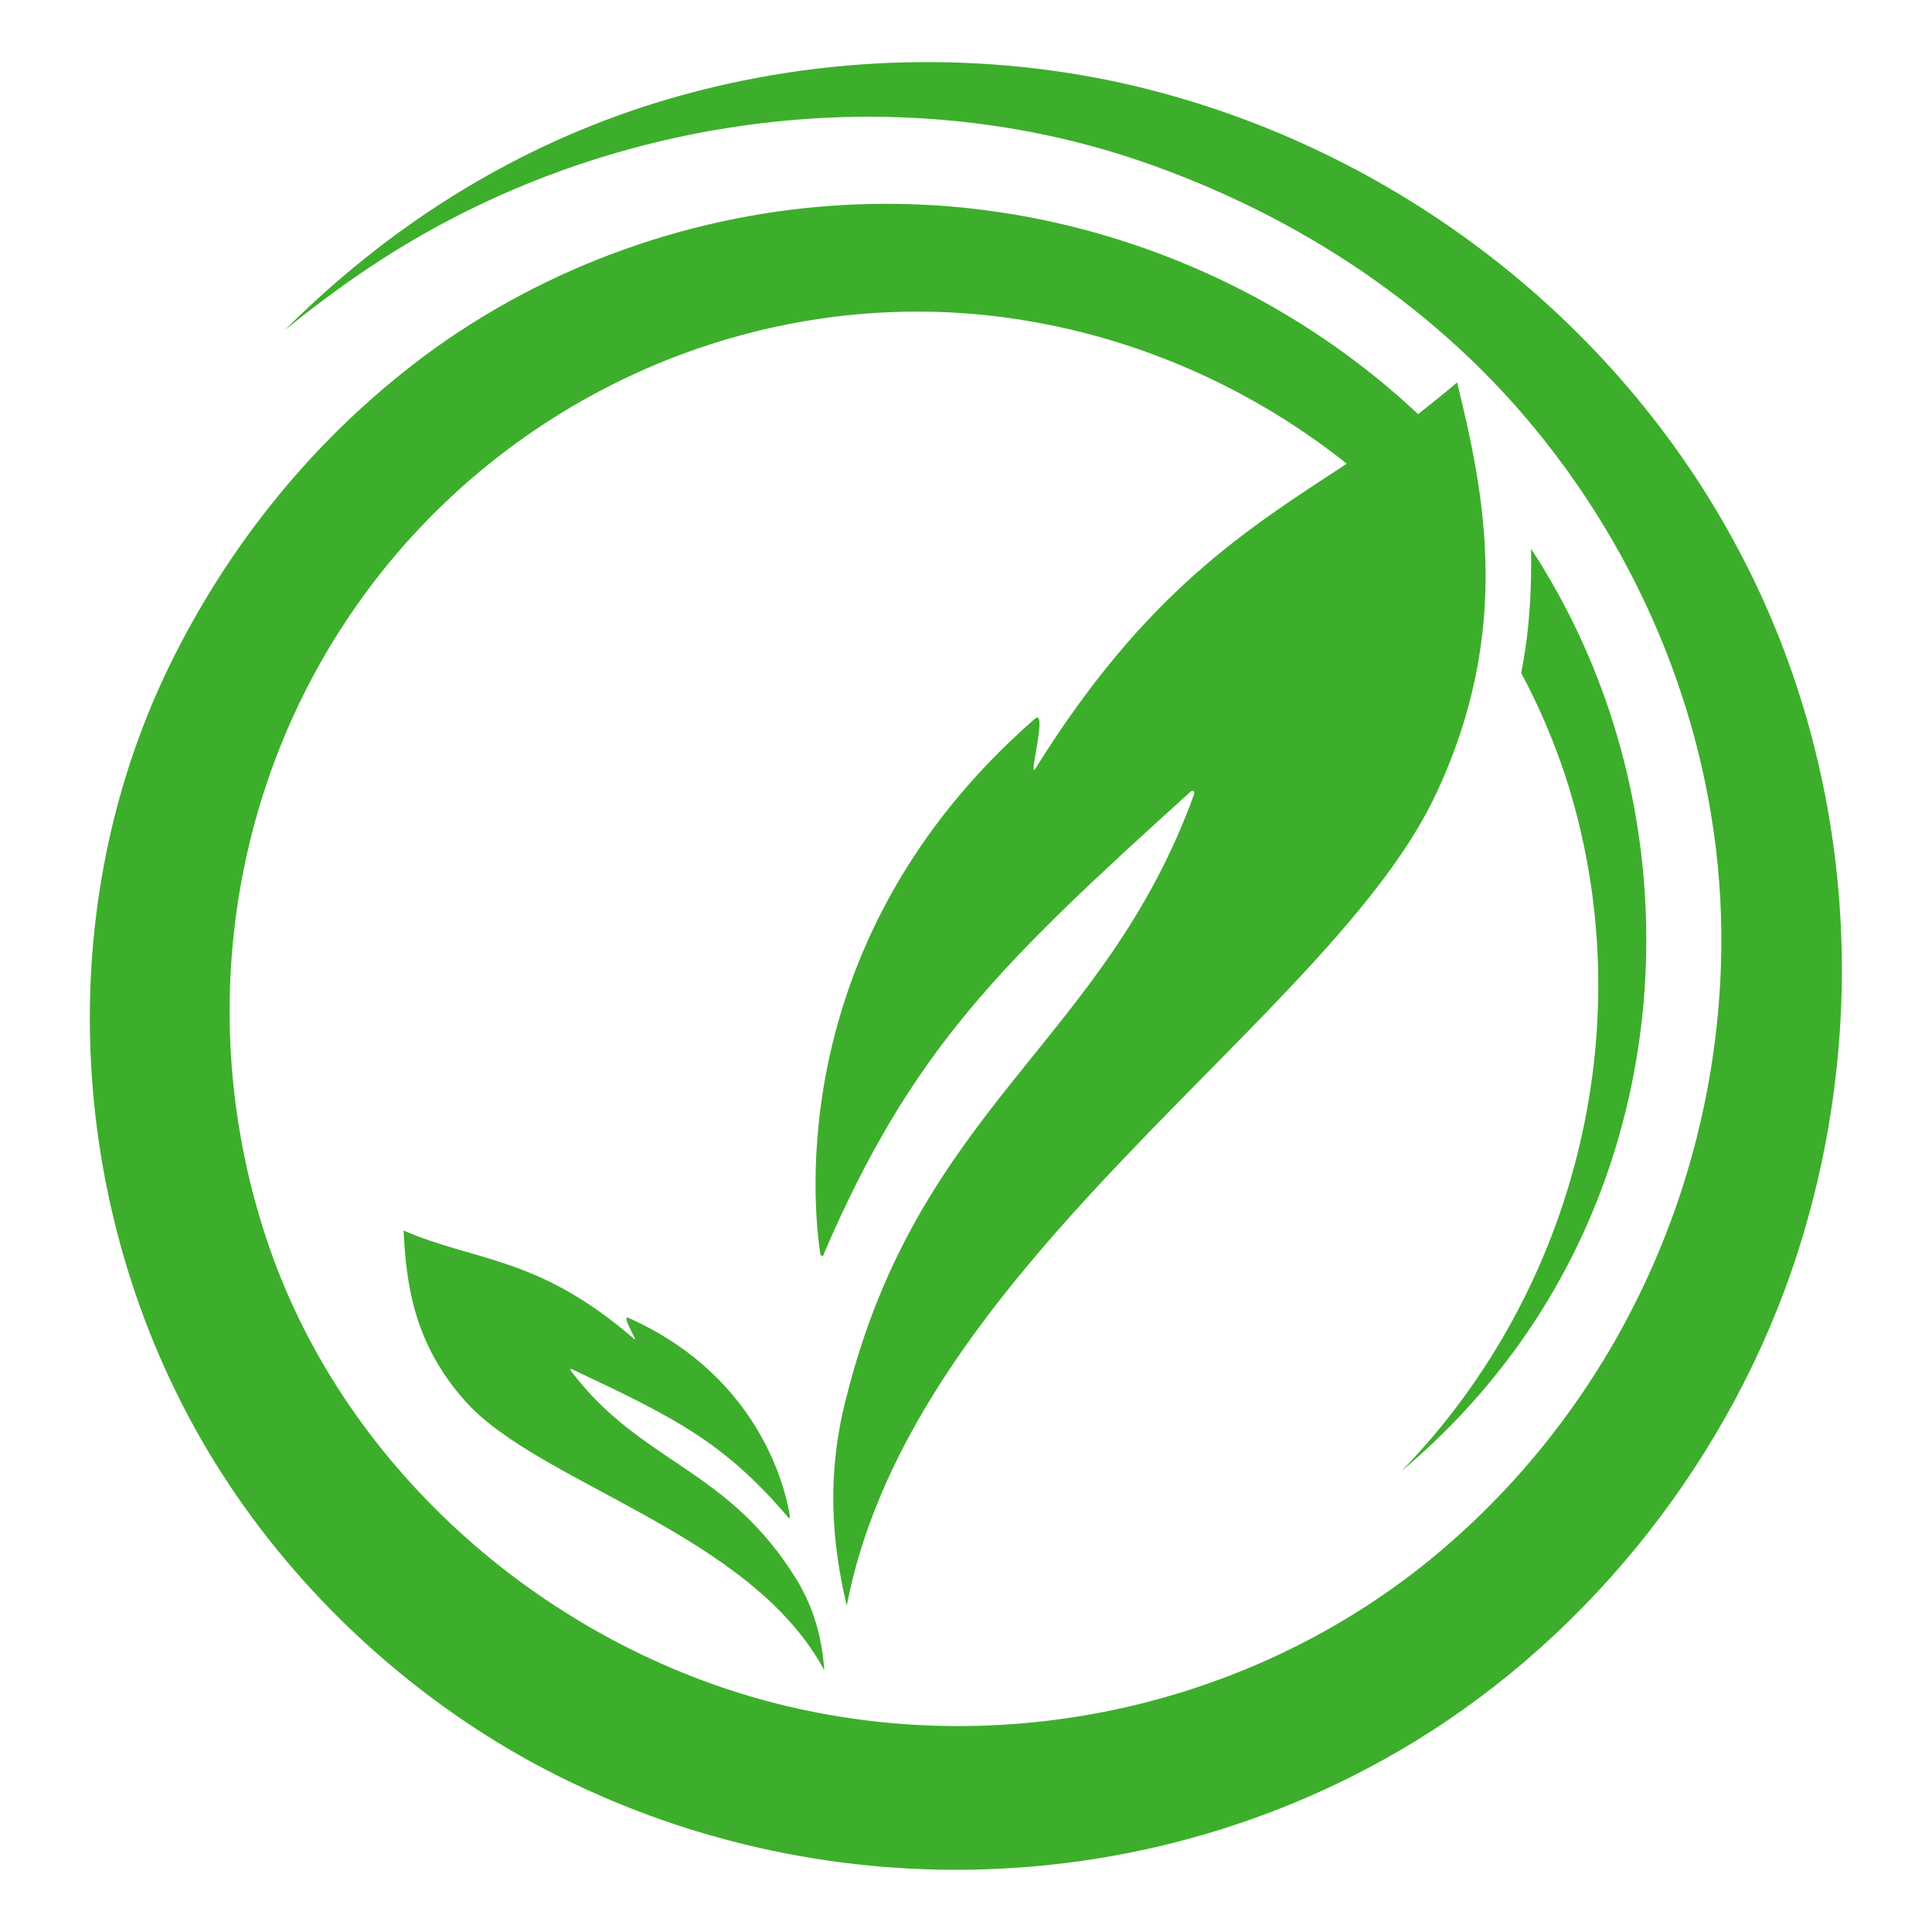
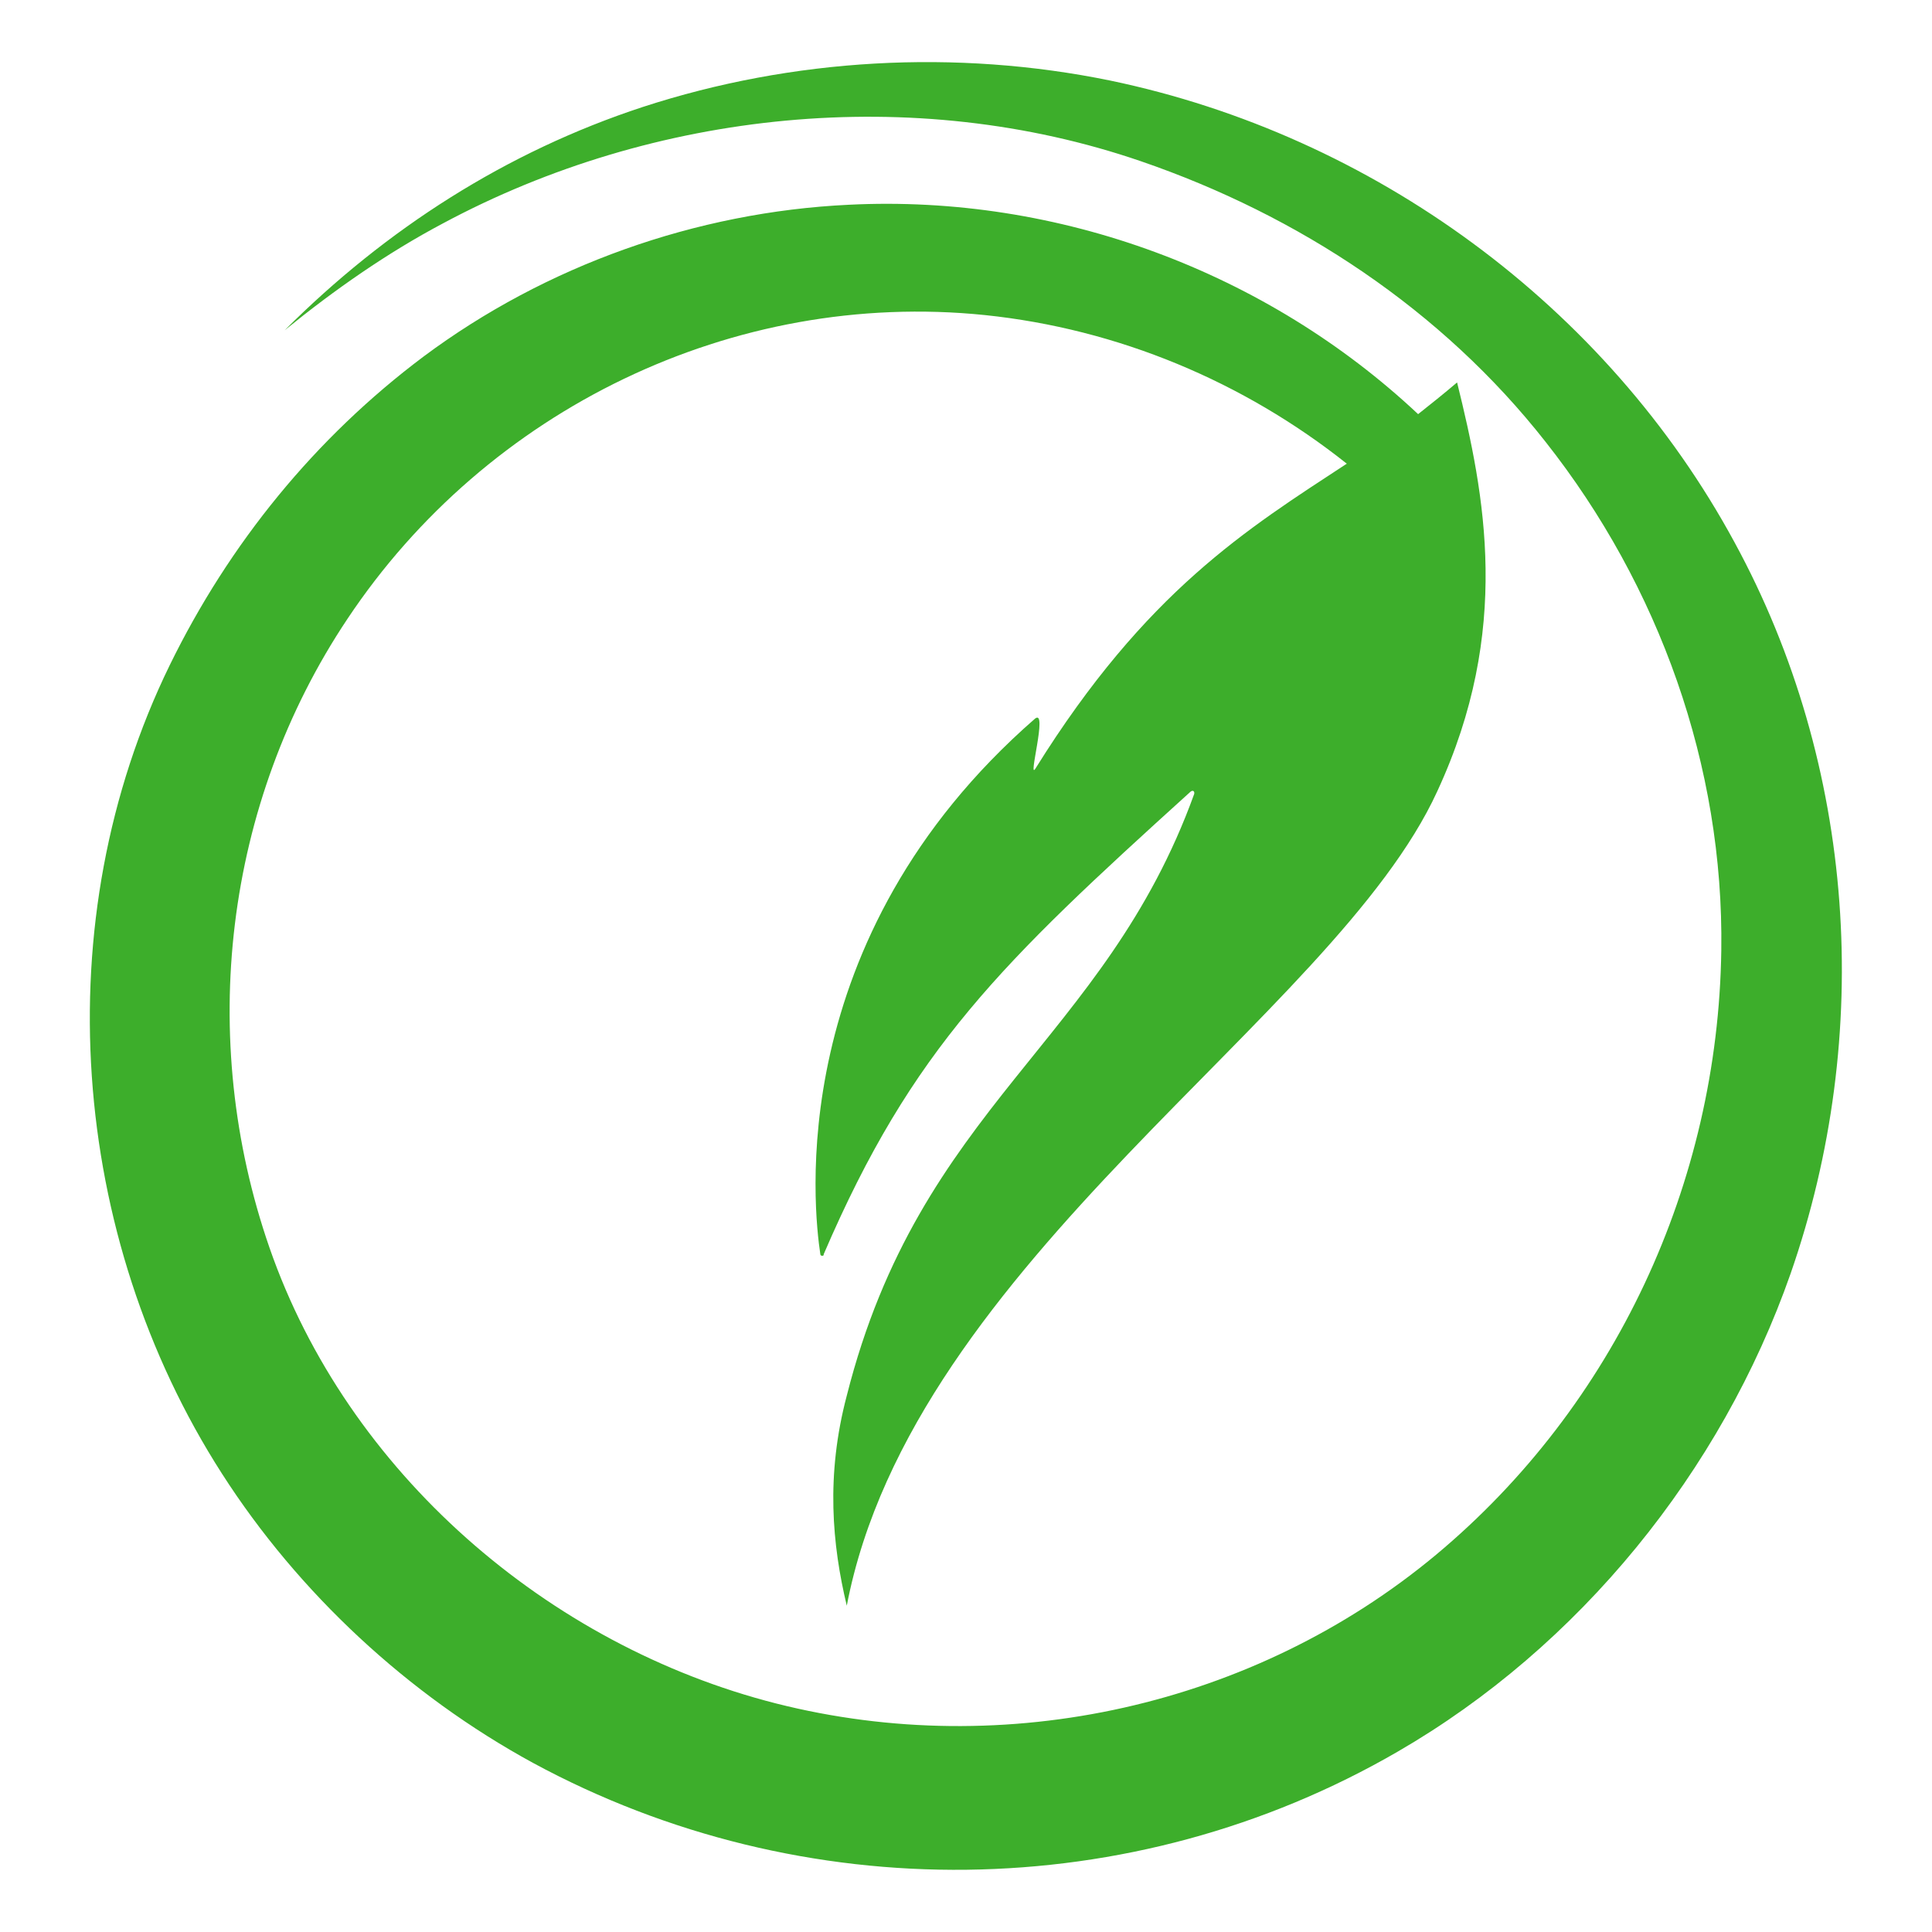
<svg xmlns="http://www.w3.org/2000/svg" version="1.1" id="Layer_1" x="0px" y="0px" viewBox="0 0 292.5 292.5" style="enable-background:new 0 0 292.5 292.5;" xml:space="preserve">
  <style type="text/css"> .st0{display:none;fill:#3DAE2B;} .st1{fill:#3DAE2B;} </style>
  <path class="st0" d="M259.1,70.8C238.5,36.4,203,12.2,163.5,5.2c-22.4-4-45.8-2.3-67.4,4.9c-20.5,6.8-38.5,18.5-53.8,33.7 C49,38.2,56.2,33.2,63.8,29c31.2-17.6,69-22.2,103.5-12.2c24,7,45.9,20.6,62.3,39.5c22.4,25.8,33.6,60.2,29.6,94.3 c-3.7,31.8-20,61.2-45.3,81c-5.6,4.4-11.6,8.1-17.8,11.3c-1.4,7-4.5,13.3-8.9,18.7c2.4-5.9,3.7-12.4,3.6-19.5 c-1-50.8-53.4-58.3-28.4-111c-19.1,13.6-30.1,34.1-24.4,56.7c5.3,21.1,26.3,29.7,24.4,55.1c-1,13.8-10.9,23.8-24.4,23.8 s-23.3-10-24.4-23.8c-1.5-20.9,12.3-30.4,20.2-44.8c-15,4.1-38.5,21.3-37.1,48.3c0.3,6.7,1.7,12.6,3.8,17.7 c-4.8-5.9-8.3-13.3-9.4-22.4C68,229,49.5,208.4,40.4,183.5c-13-35.6-5.8-75.9,18.2-105.1c25.1-30.7,66.7-44,105-34.3 c36.4,9.2,66.1,38.3,75,74.9c8.5,34.8-2.1,72-27,97.6c6.6-5.6,12.4-11.9,17.5-18.9c22.9-31.5,25.8-74.8,8.6-109.5 C220,52.5,183.6,28.5,144,25C99.2,21.1,55.7,43.7,31.9,81.7c-21.7,34.6-25,78.7-9.1,116.3c11.8,27.8,33.5,50.3,60.1,64.3 c6.8,3.6,13.9,6.5,21.2,8.8c10.1,15.8,28.5,21.4,44.3,19.3c13.6-1.8,25.3-8.7,32.9-18.7c9.5-2.8,18.8-6.6,27.5-11.5 c32-17.8,55.3-48.9,64.8-84.1C283.2,140.9,277.8,102.2,259.1,70.8z" />
-   <path class="st0" d="M124.8,244.8c-2.2,2.2-1.4,6.5,1.8,9.6c3.2,3.2,7.5,4,9.6,1.8c2.2-2.2-2.6-2.6-5.7-5.7 C127.4,247.3,127,242.6,124.8,244.8z" />
-   <path class="st1" d="M124.8,252.9c-11.1-20.8-43.1-28.2-54.3-40.7c-8-8.9-9-18.1-9.4-25.9c11.1,4.8,20.3,3.8,34.9,16.4 c0.8,0.8-2-3.6-0.9-3.2c20.7,9.2,24.1,27.3,24.5,30.2c0,0.1-0.2,0.2-0.2,0.1c-9.8-11.5-17.3-15.2-32.8-22.5c-0.1-0.1-0.3,0-0.2,0.2 c10.7,14.2,23.8,14.6,34.3,31.8C123.5,244,124.5,248.6,124.8,252.9" />
  <g>
    <path class="st1" d="M262.6,82.1c-19.4-35.8-54.7-61.6-94.5-69.9c-23.4-4.8-48.1-3.4-70.8,4C76.6,23,58.4,34.7,43.1,50 c7.5-6.1,15.5-11.7,24-16.2c31.9-17.1,71.2-21.2,105.6-9.4c23.9,8.2,45.6,22.5,61.3,42.5c17.2,21.8,27,49.1,26.6,77 c-0.5,35.2-16.1,68.9-43.2,91.5c-27.5,22.9-65.2,31.3-99.9,22.5c-34.6-8.8-64.9-35-76.7-69c-11-31.7-6.9-67.2,11.8-95.2 c21.1-31.7,58.4-49.9,96.5-46c20.2,2.1,39.2,10.1,54.8,22.5c-15.1,9.9-30.4,19.3-47.1,46.1c-1.3,2.2,1.9-9.1-0.1-7.5 c-38.3,33.4-33.5,74.5-32.5,81.1c0,0.3,0.6,0.3,0.5,0c13.4-31.2,26.9-44.1,55.5-70c0.3-0.3,0.7-0.2,0.6,0.3 c-13.6,37.6-41.5,47.2-52.6,91.1c-3.2,12.1-2.2,22.6,0,31.8c10-52.1,73.8-89.2,89.4-123.3c11.3-24.4,7.2-44.9,3-61.9 c-2,1.7-4,3.3-5.9,4.8c-22.9-21.5-54.4-33.3-86.2-31.7c-23.1,1.1-45.9,9.2-64.4,23c-16.4,12.3-29.4,28.3-38.4,46.7 c-18.9,38.7-15.2,86.4,7.9,122.4c11.6,18.1,28.2,33.5,47.1,43.8c40.8,22.1,90.7,21.6,130.9-1.7c27.5-15.9,49-42.4,59.5-72.4 C283.7,156.6,281,115.9,262.6,82.1z" />
-     <path class="st1" d="M230.2,203.2c24.2-34.1,25.2-80.9,3.8-116.6c-0.7-1.2-1.4-2.3-2.2-3.5c0.1,6-0.2,12.3-1.5,18.8 c2.7,5,4.9,10.2,6.7,15.6c11.9,36.7,2,77.6-24.8,105.2C219,217,225.1,210.4,230.2,203.2z" />
  </g>
</svg>